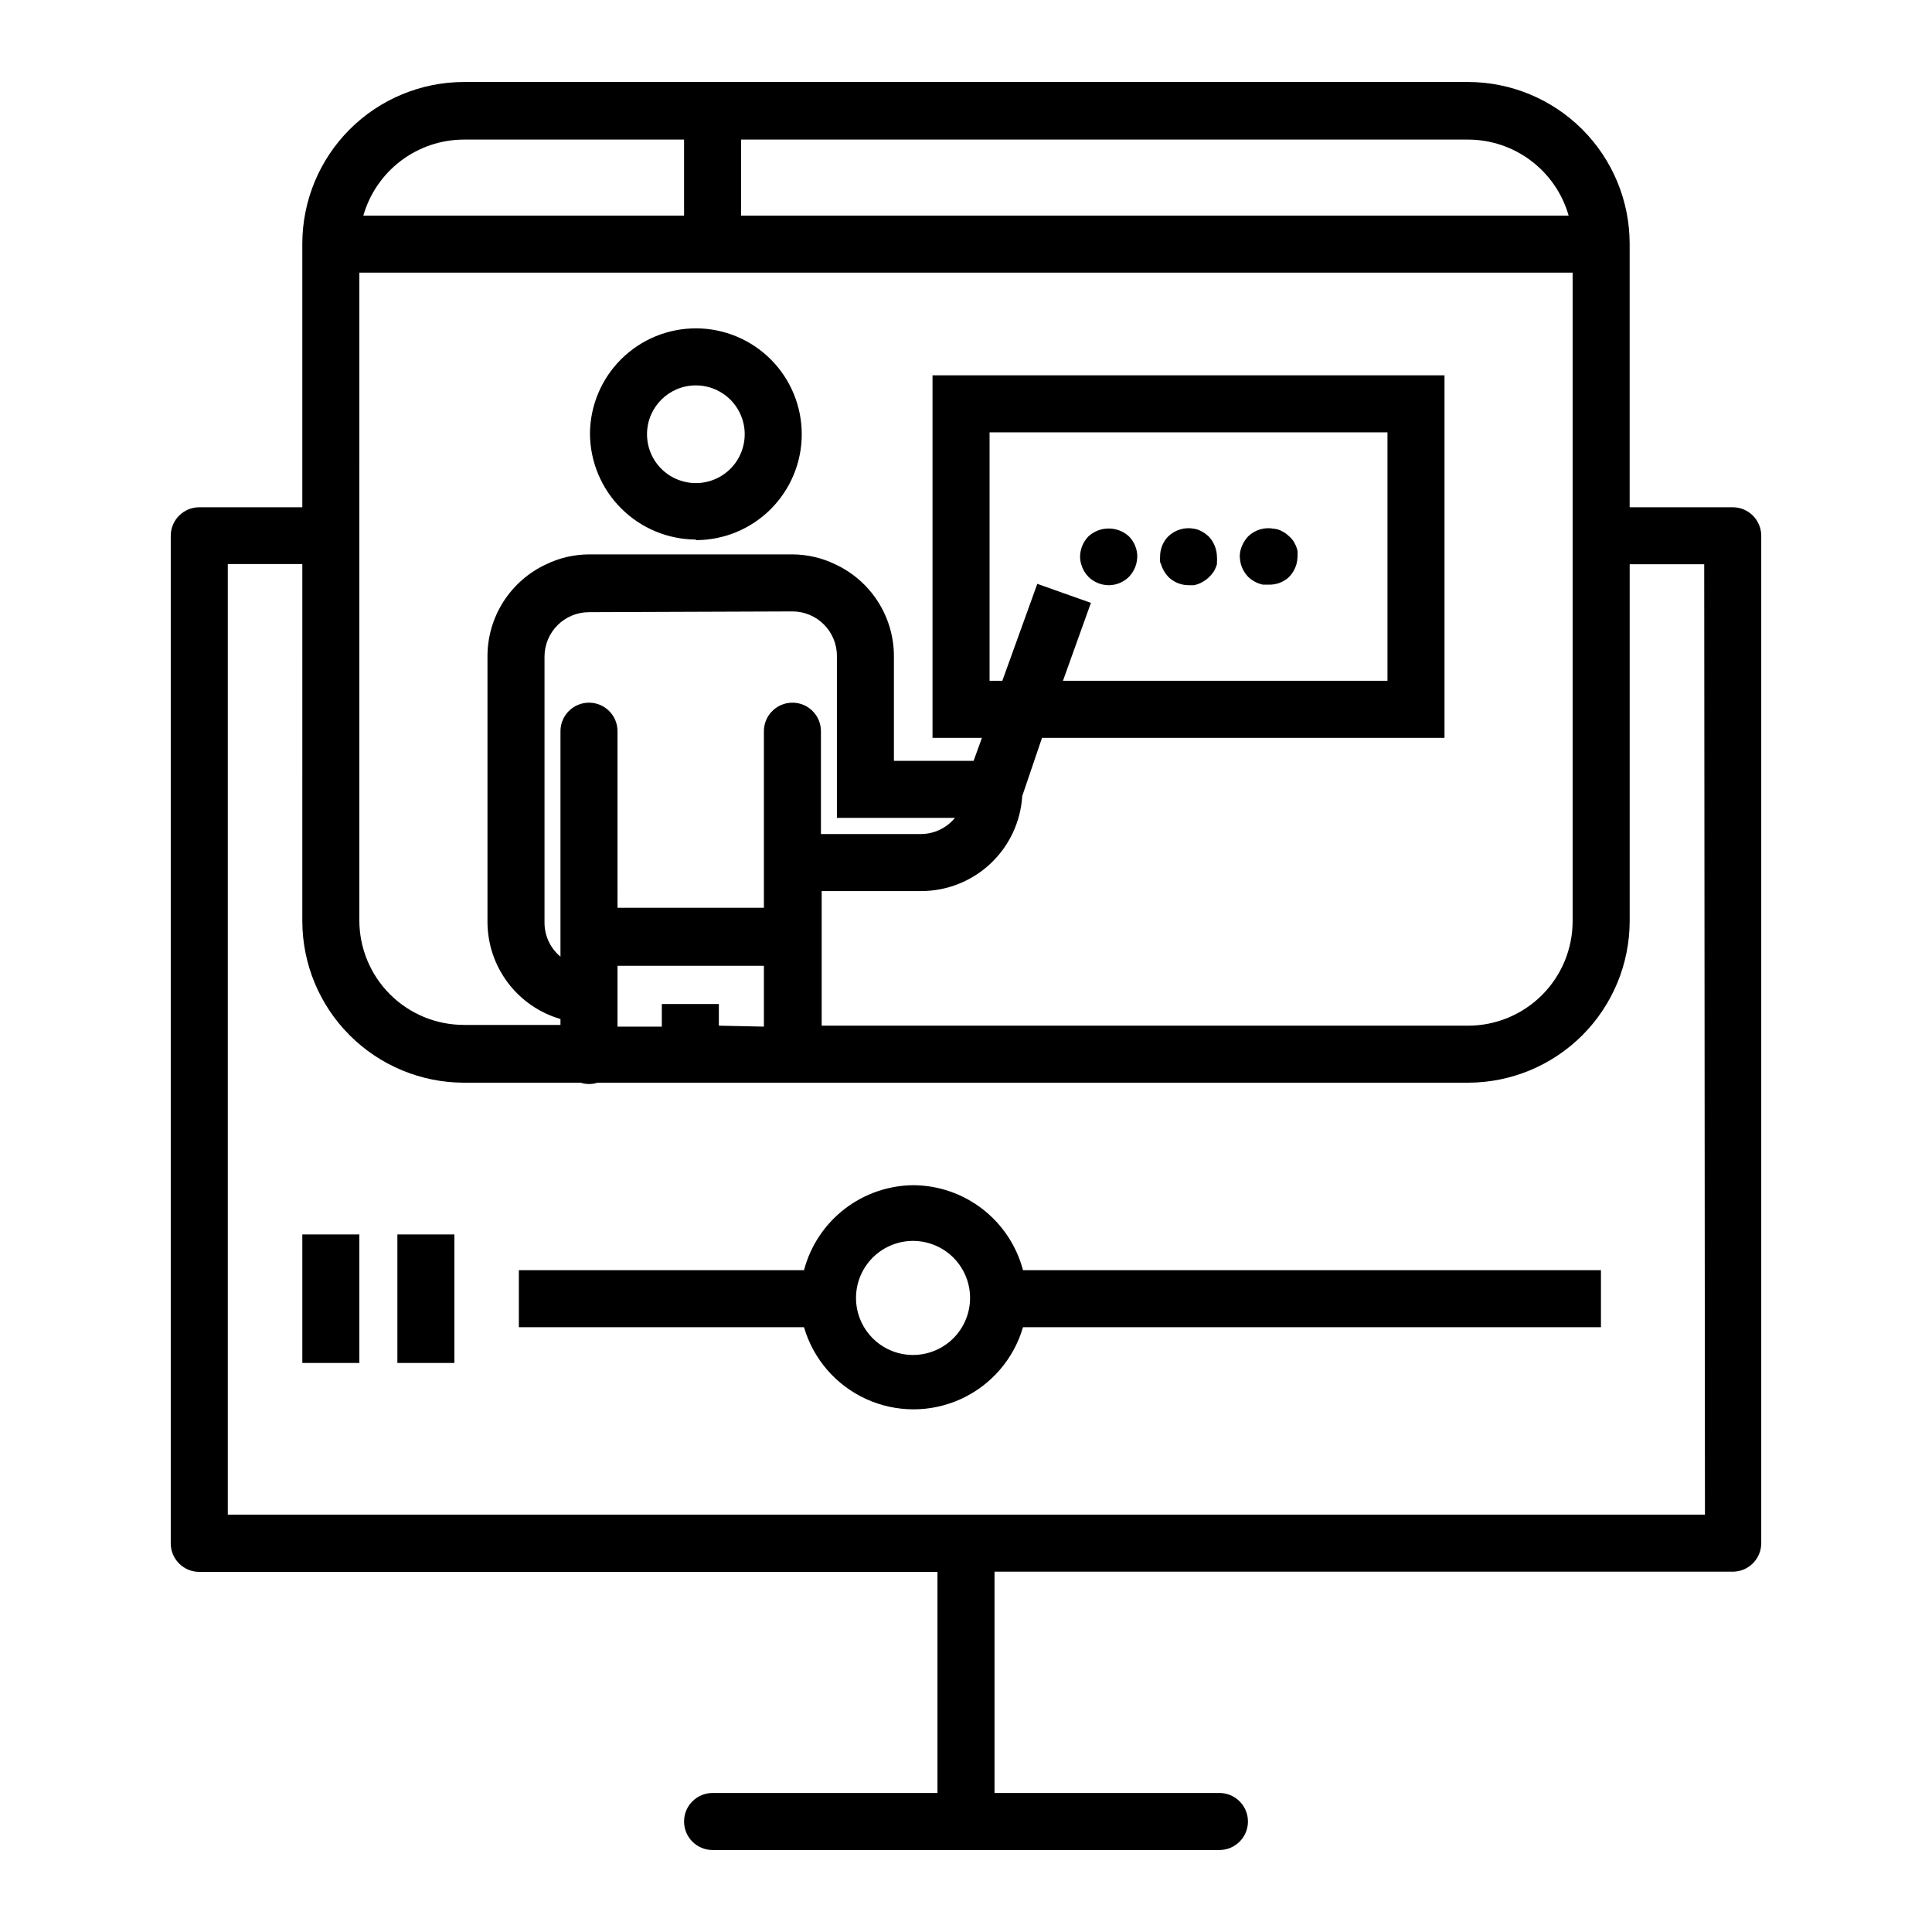
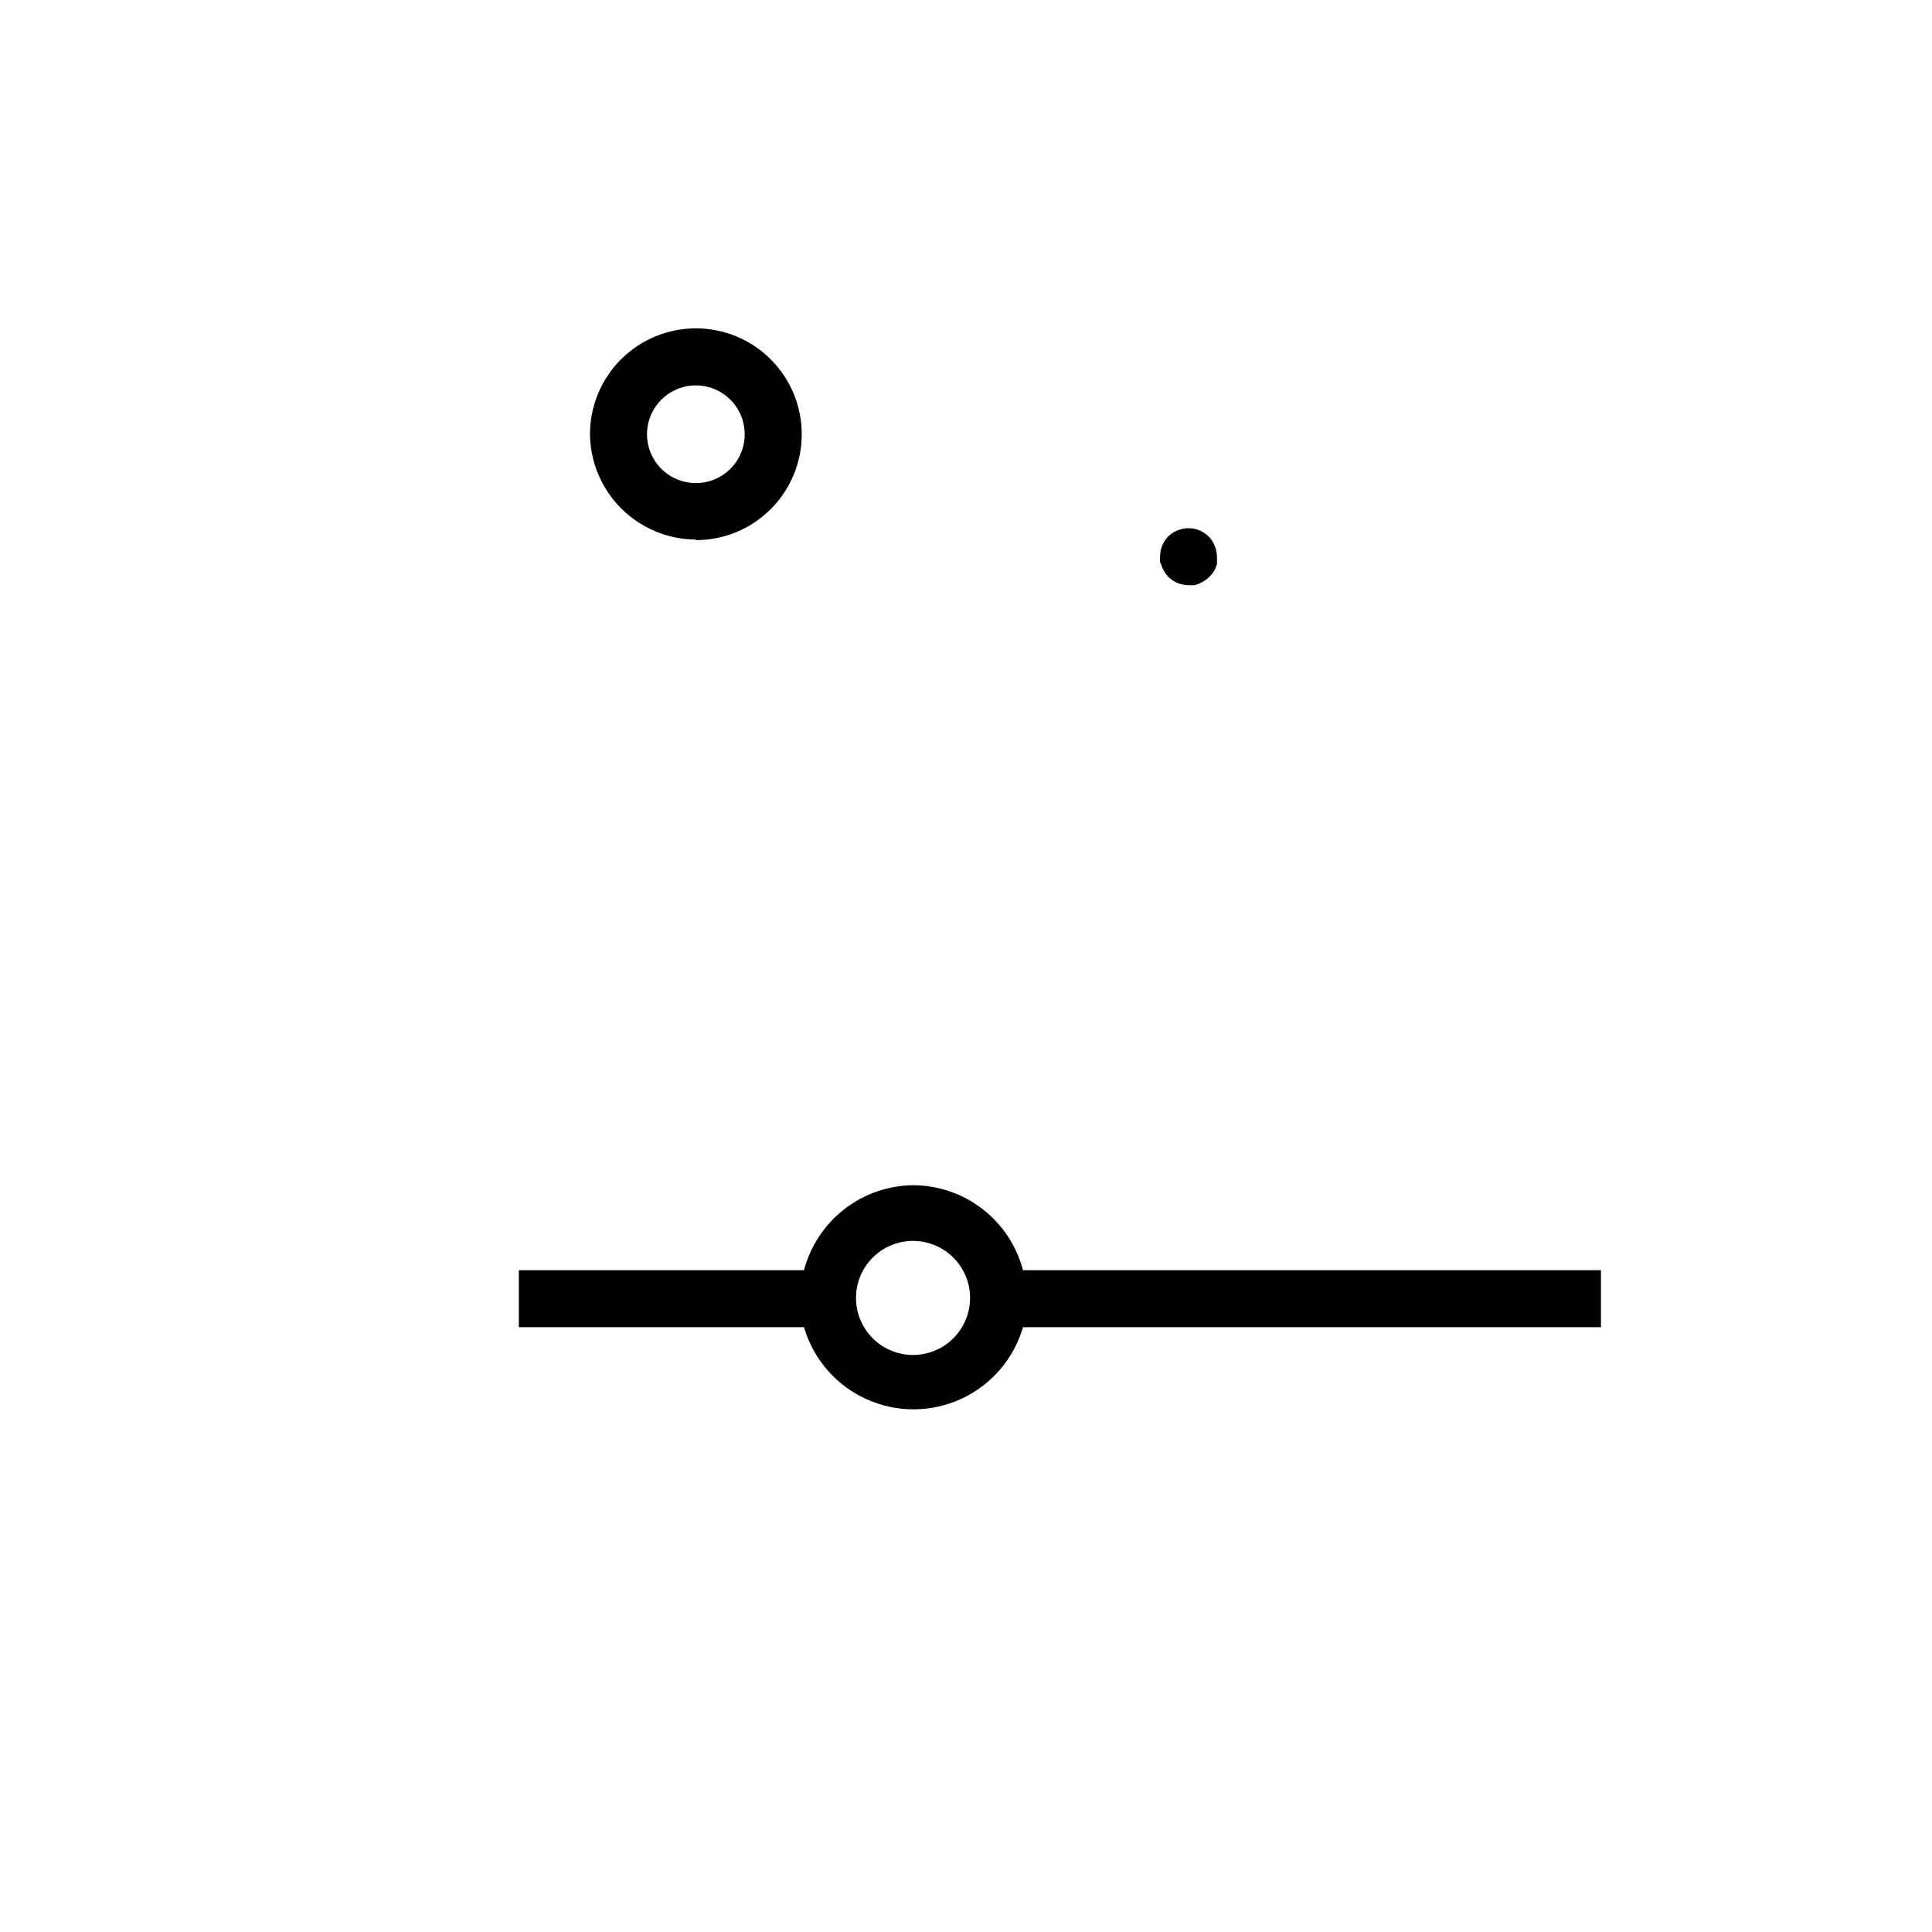
<svg xmlns="http://www.w3.org/2000/svg" fill="#000000" width="800px" height="800px" version="1.1" viewBox="144 144 512 512">
  <g>
-     <path d="m603.18 278.43h-27.305v-69.879c-0.016-11.352-4.531-22.238-12.559-30.266-8.027-8.027-18.914-12.543-30.266-12.559h-266.11c-11.352 0.016-22.238 4.531-30.266 12.559-8.027 8.027-12.543 18.914-12.559 30.266v69.879h-27.305c-4.176 0-7.559 3.383-7.559 7.559v267.02-0.004c0 4.176 3.383 7.559 7.559 7.559h195.63v58.594h-59.602c-4.172 0-7.555 3.383-7.555 7.555 0 4.176 3.383 7.559 7.555 7.559h134.32c4.172 0 7.559-3.383 7.559-7.559 0-4.172-3.387-7.555-7.559-7.555h-59.602v-58.645h195.63c4.176 0 7.559-3.383 7.559-7.555v-267.02c-0.027-4.156-3.402-7.508-7.559-7.508zm-363.95 0 0.004-62.172h321.53v171.85c0 7.348-2.922 14.395-8.117 19.594-5.195 5.195-12.246 8.113-19.594 8.113h-171.3v-35.668h26.453c6.816-0.023 13.367-2.641 18.324-7.32 4.961-4.676 7.953-11.066 8.375-17.871l5.242-15.414h106.66v-96.078h-135.68v96.078h13.098l-2.215 6.098-21.113-0.004v-27.809c-0.016-5.109-1.488-10.109-4.246-14.41s-6.684-7.727-11.32-9.875c-3.535-1.711-7.406-2.606-11.336-2.621h-53.906c-3.93 0.016-7.801 0.91-11.336 2.621-4.637 2.148-8.562 5.574-11.32 9.875s-4.231 9.301-4.246 14.41v70.535-0.004c0.016 5.797 1.91 11.434 5.398 16.066 3.488 4.629 8.379 8.008 13.945 9.629v1.562h-25.594c-7.348 0-14.395-2.922-19.594-8.117-5.195-5.195-8.113-12.242-8.113-19.594v-109.48zm86.055-97.438v20.152h-84.996c1.652-5.797 5.148-10.898 9.957-14.535s10.668-5.606 16.695-5.617zm15.113 0h192.66c6.027 0.012 11.891 1.98 16.695 5.617 4.809 3.637 8.305 8.738 9.957 14.535h-219.31zm-5.894 234.82v-5.742h-15.113v5.996h-11.742v-16.121h38.793v16.121zm71.742-91.391v-65.848h105.45v65.848h-86l7.406-20.656-14.207-5.039-9.27 25.695zm-52.246-18.387c6.512 0 11.789 5.277 11.789 11.789v42.926h31.285l0.004-0.004c-2.231 2.715-5.559 4.285-9.07 4.285h-26.449v-27.258c0-4.172-3.383-7.555-7.559-7.555-4.172 0-7.555 3.383-7.555 7.555v46.805h-38.793l-0.004-46.805c0-4.172-3.383-7.555-7.555-7.555-4.176 0-7.559 3.383-7.559 7.555v59.754c-2.672-2.215-4.223-5.5-4.231-8.969v-70.535c0-6.508 5.277-11.789 11.789-11.789zm241.83 239.36h-391.46v-251.91h19.75l-0.004 94.617c0.016 11.352 4.531 22.238 12.559 30.266 8.027 8.027 18.914 12.543 30.266 12.559h30.934c1.461 0.469 3.027 0.469 4.484 0h230.7c11.352-0.016 22.238-4.531 30.266-12.559 8.027-8.027 12.543-18.914 12.559-30.266v-94.566h19.75z" />
-     <path d="m249.31 471.14h15.113v34.059h-15.113z" />
-     <path d="m224.12 471.14h15.113v34.059h-15.113z" />
    <path d="m386.14 458.09c-6.648 0.035-13.098 2.262-18.355 6.332-5.254 4.074-9.02 9.762-10.715 16.191h-75.57v15.113h75.57c2.457 8.43 8.461 15.371 16.445 19.023s17.164 3.652 25.148 0 13.984-10.594 16.445-19.023h153.16v-15.113h-153.16c-1.691-6.414-5.441-12.09-10.676-16.16-5.234-4.07-11.664-6.305-18.293-6.363zm0 44.988v0.004c-4.492 0.051-8.773-1.895-11.684-5.316-2.914-3.422-4.152-7.957-3.383-12.383 0.77-4.426 3.465-8.281 7.359-10.52s8.582-2.629 12.793-1.062c4.211 1.562 7.508 4.918 8.996 9.152 1.492 4.238 1.02 8.918-1.285 12.773-2.699 4.508-7.543 7.293-12.797 7.356z" />
    <path d="m328.41 287.14c7.434 0 14.566-2.949 19.824-8.199 5.262-5.254 8.227-12.379 8.238-19.812 0.012-7.434-2.922-14.57-8.164-19.84-5.242-5.269-12.363-8.246-19.797-8.273-7.434-0.023-14.574 2.898-19.855 8.133-5.281 5.231-8.266 12.348-8.309 19.781 0.039 7.43 3.012 14.543 8.266 19.797 5.254 5.254 12.367 8.223 19.797 8.262zm0-41.012v0.004c5.25 0 9.98 3.172 11.977 8.027 1.996 4.856 0.859 10.438-2.875 14.129-3.734 3.691-9.328 4.762-14.16 2.707-4.836-2.051-7.949-6.816-7.887-12.066 0.082-7.094 5.856-12.801 12.945-12.797z" />
-     <path d="m432.45 296.87c1.438 1.414 3.371 2.207 5.391 2.219 2-0.012 3.918-0.809 5.34-2.219 0.902-0.934 1.559-2.074 1.914-3.324 0.176-0.656 0.277-1.332 0.301-2.016 0-2.019-0.797-3.957-2.215-5.391-3.039-2.773-7.691-2.773-10.73 0-1.402 1.445-2.199 3.379-2.219 5.391 0.004 0.684 0.105 1.363 0.305 2.016 0.352 1.25 1.008 2.394 1.914 3.324z" />
-     <path d="m474.77 296.87c1.082 1.027 2.422 1.738 3.879 2.066h1.461c2.051 0.094 4.051-0.652 5.539-2.066 0.902-0.934 1.559-2.074 1.918-3.324 0.172-0.656 0.273-1.332 0.301-2.016v-1.512c-0.105-0.484-0.258-0.953-0.453-1.41-0.207-0.453-0.441-0.891-0.707-1.309-0.305-0.426-0.66-0.816-1.059-1.16-0.344-0.328-0.715-0.633-1.105-0.906-0.414-0.273-0.855-0.508-1.312-0.707-0.512-0.223-1.055-0.355-1.609-0.402-2.477-0.488-5.039 0.262-6.852 2.016-0.676 0.727-1.219 1.562-1.613 2.469-0.406 0.922-0.613 1.918-0.605 2.922 0.027 0.684 0.129 1.359 0.301 2.016 0.355 1.25 1.016 2.391 1.918 3.324z" />
    <path d="m451.69 293.54 0.301 0.855h0.004c0.395 0.91 0.938 1.746 1.613 2.469 1.434 1.422 3.371 2.219 5.391 2.219h1.461c0.48-0.105 0.953-0.258 1.41-0.453 0.906-0.395 1.742-0.938 2.469-1.613 0.422-0.402 0.809-0.84 1.156-1.309 0.285-0.41 0.523-0.848 0.707-1.312l0.301-0.855v-0.555c0.047-0.484 0.047-0.973 0-1.461-0.035-2.012-0.824-3.934-2.215-5.391-0.363-0.328-0.75-0.633-1.16-0.906-0.406-0.285-0.848-0.52-1.309-0.707-0.434-0.195-0.891-0.332-1.359-0.402-2.477-0.48-5.031 0.27-6.852 2.016-1.41 1.441-2.188 3.379-2.168 5.391-0.047 0.488-0.047 0.977 0 1.461z" />
  </g>
</svg>